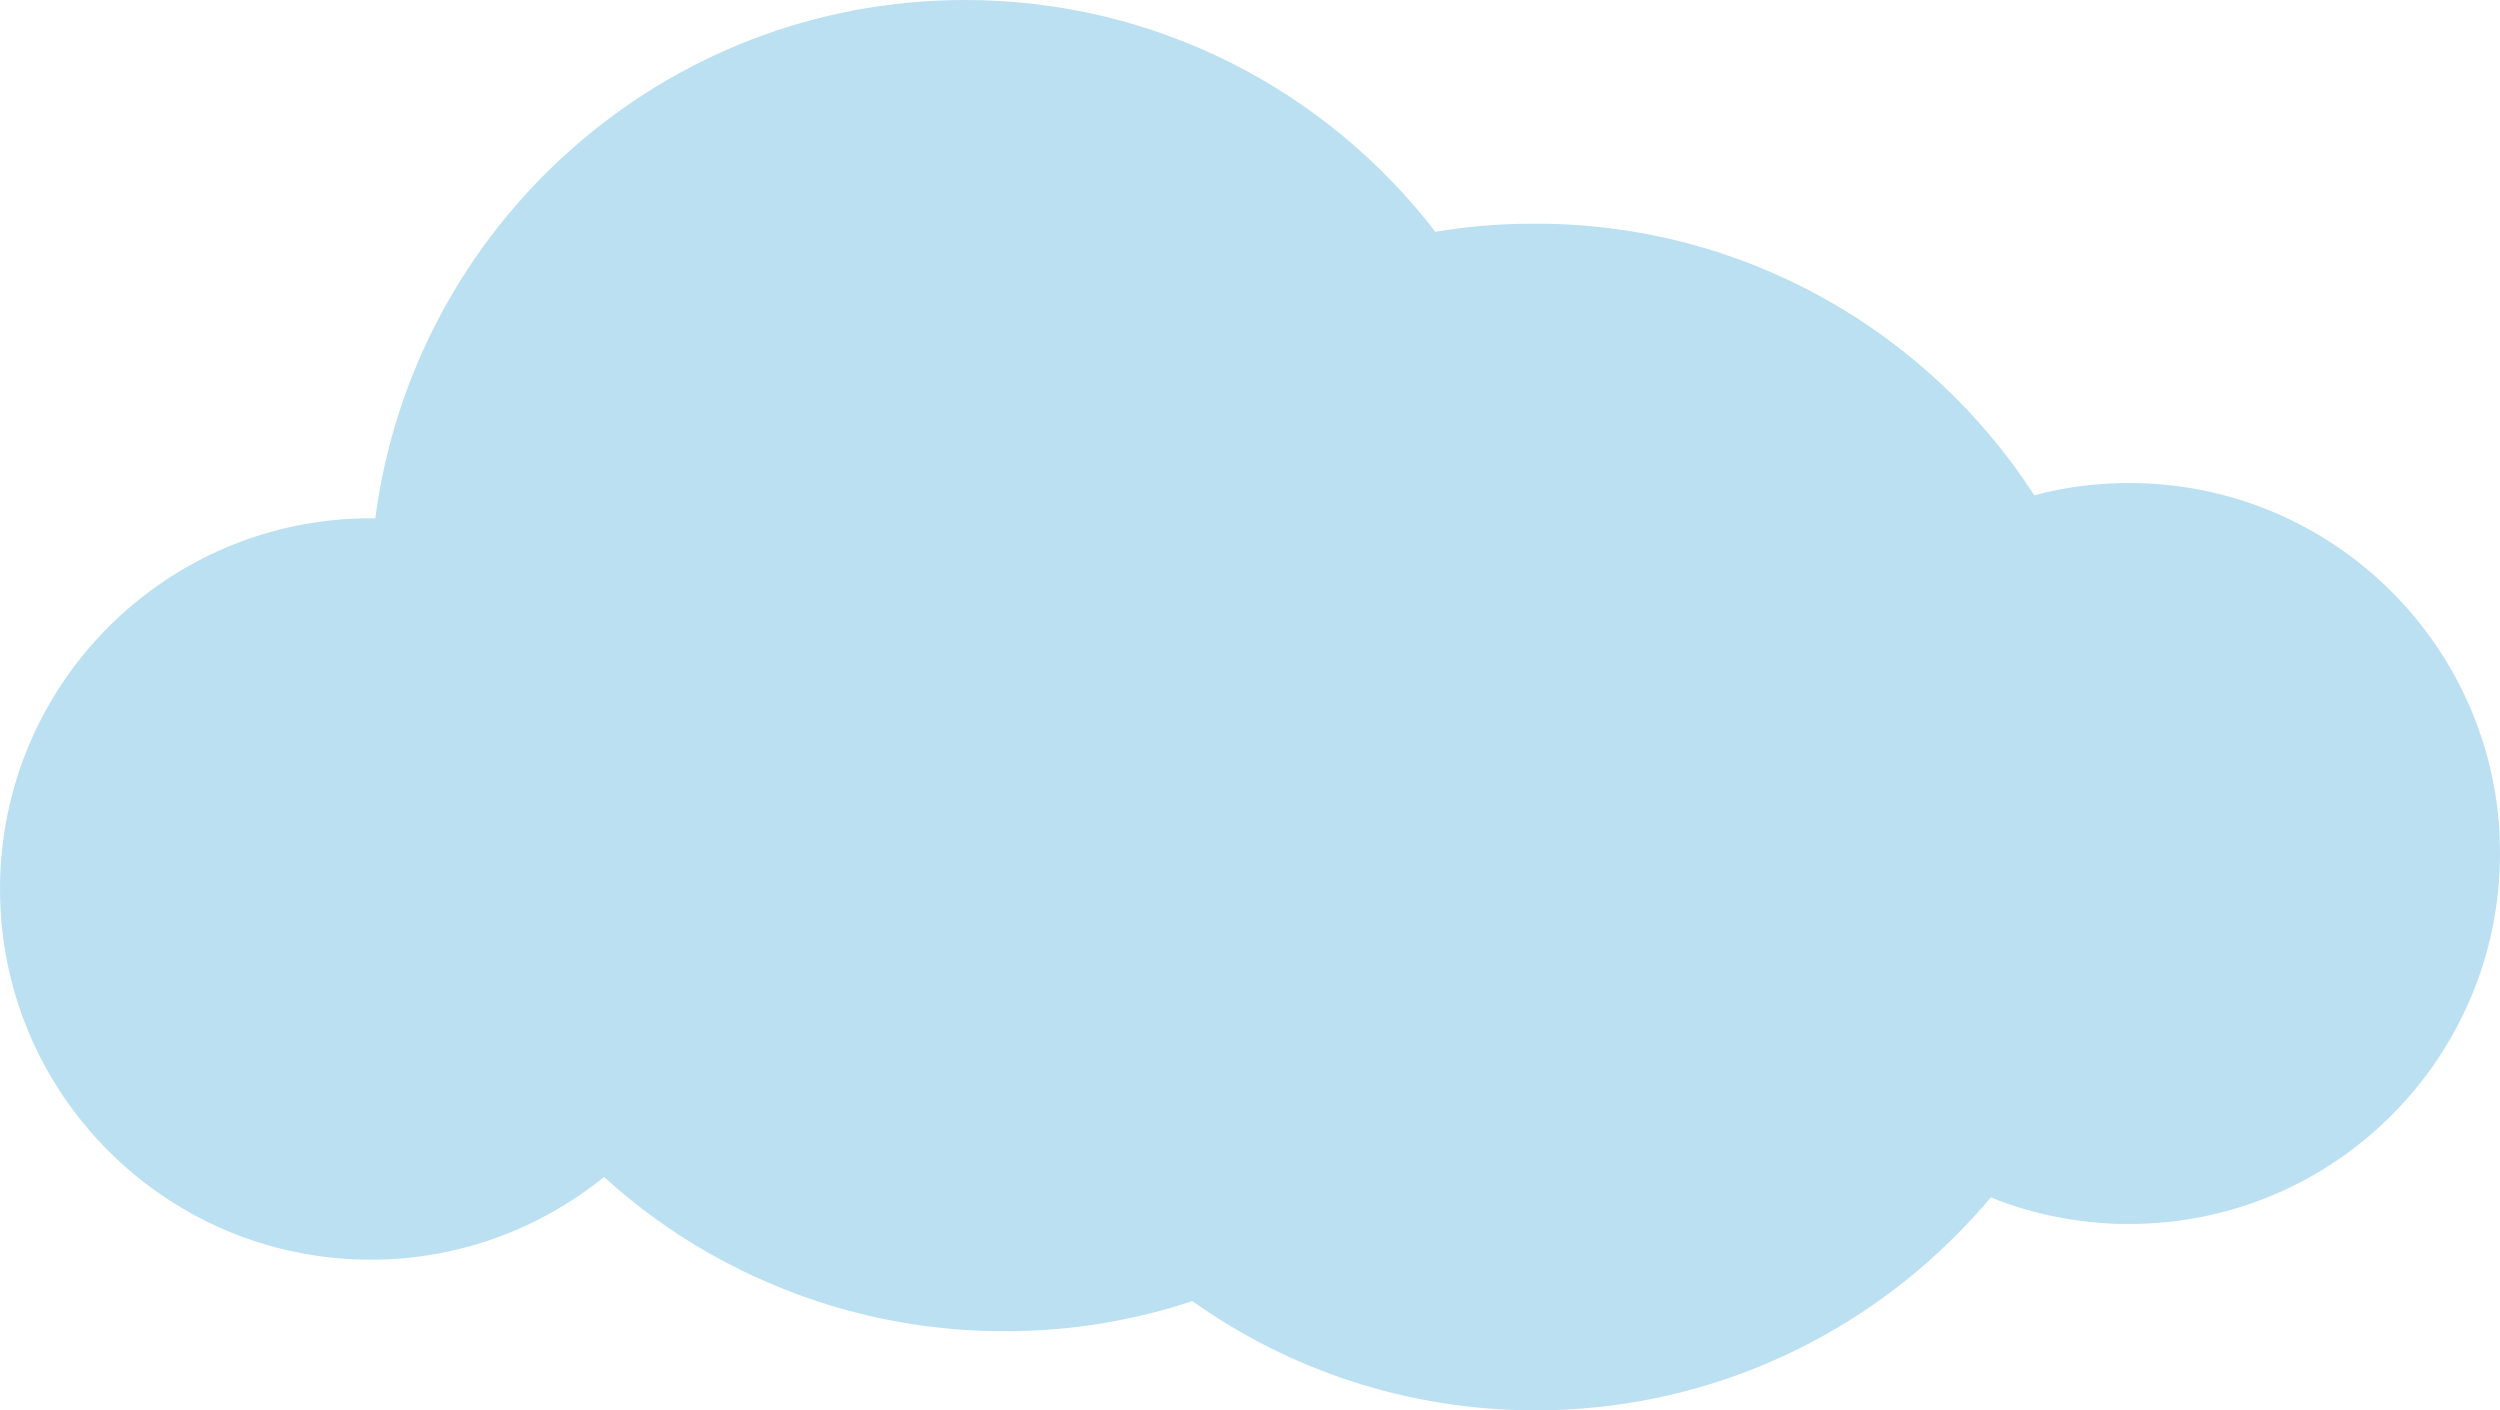
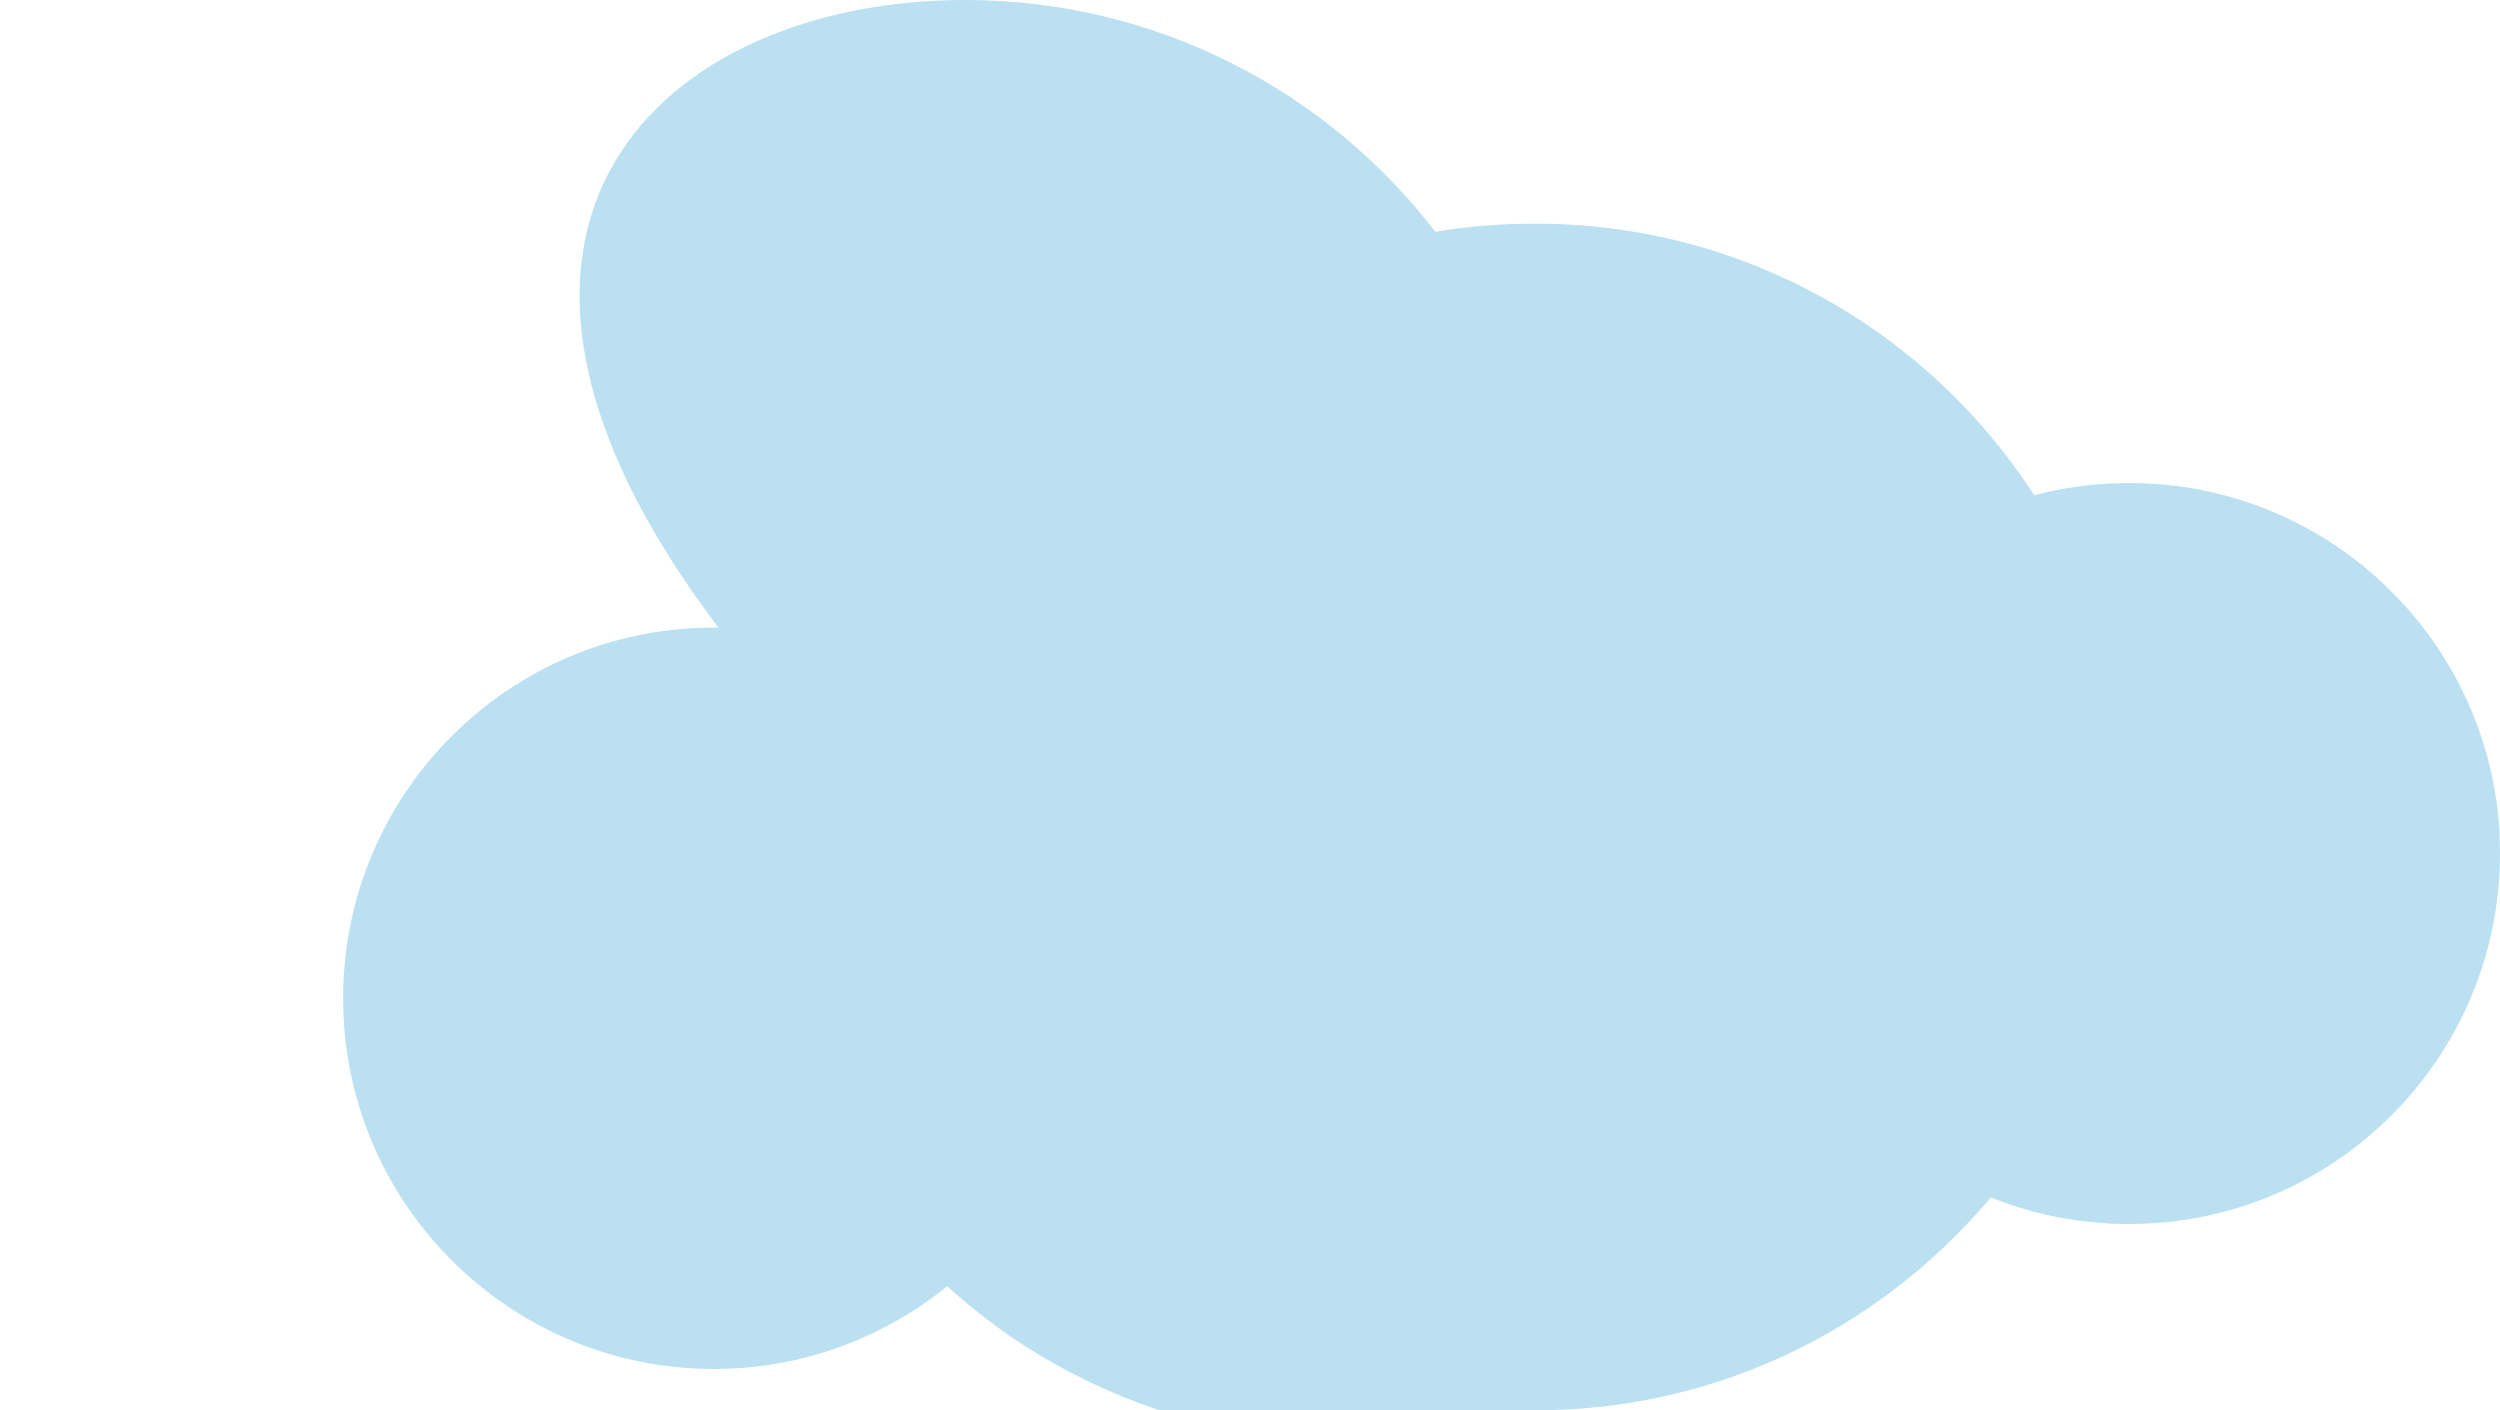
<svg xmlns="http://www.w3.org/2000/svg" fill="#000000" height="276.2" preserveAspectRatio="xMidYMid meet" version="1" viewBox="-0.2 0.0 489.6 276.2" width="489.6" zoomAndPan="magnify">
  <g id="change1_1">
-     <path d="M489.4,167.1c0,40.1-32.5,72.6-72.6,72.6c-1.4,0-2.8,0-4.3-0.1c-8-0.5-15.7-2.2-22.8-5.1 c-4.4,5.2-9.2,10-14.4,14.4c-20.2,17-46.3,27.3-74.8,27.3c-25,0-48.2-7.9-67.2-21.4c-5.6,1.9-11.4,3.3-17.3,4.3 c-6.4,1.1-12.9,1.6-19.6,1.6c-21,0-40.7-5.6-57.8-15.3c-7.4-4.2-14.2-9.2-20.5-14.9c-12.5,10.1-28.4,16.2-45.7,16.2 c-28.3,0-52.8-16.2-64.8-39.8c-5-9.9-7.8-21-7.8-32.8c0-40.1,32.5-72.6,72.6-72.6c0.3,0,0.6,0,0.9,0C80.8,44.2,129.6,0,188.8,0 c37.5,0,70.9,17.8,92.1,45.4c6.4-1.1,12.9-1.6,19.6-1.6c41,0,77,21.2,97.7,53.2c5.9-1.6,12.2-2.4,18.6-2.4 c38.6,0,70.2,30.1,72.5,68.2C489.3,164.2,489.4,165.6,489.4,167.1z" fill="#bbe0f2" />
+     <path d="M489.4,167.1c0,40.1-32.5,72.6-72.6,72.6c-1.4,0-2.8,0-4.3-0.1c-8-0.5-15.7-2.2-22.8-5.1 c-4.4,5.2-9.2,10-14.4,14.4c-20.2,17-46.3,27.3-74.8,27.3c-5.6,1.9-11.4,3.3-17.3,4.3 c-6.4,1.1-12.9,1.6-19.6,1.6c-21,0-40.7-5.6-57.8-15.3c-7.4-4.2-14.2-9.2-20.5-14.9c-12.5,10.1-28.4,16.2-45.7,16.2 c-28.3,0-52.8-16.2-64.8-39.8c-5-9.9-7.8-21-7.8-32.8c0-40.1,32.5-72.6,72.6-72.6c0.3,0,0.6,0,0.9,0C80.8,44.2,129.6,0,188.8,0 c37.5,0,70.9,17.8,92.1,45.4c6.4-1.1,12.9-1.6,19.6-1.6c41,0,77,21.2,97.7,53.2c5.9-1.6,12.2-2.4,18.6-2.4 c38.6,0,70.2,30.1,72.5,68.2C489.3,164.2,489.4,165.6,489.4,167.1z" fill="#bbe0f2" />
  </g>
</svg>